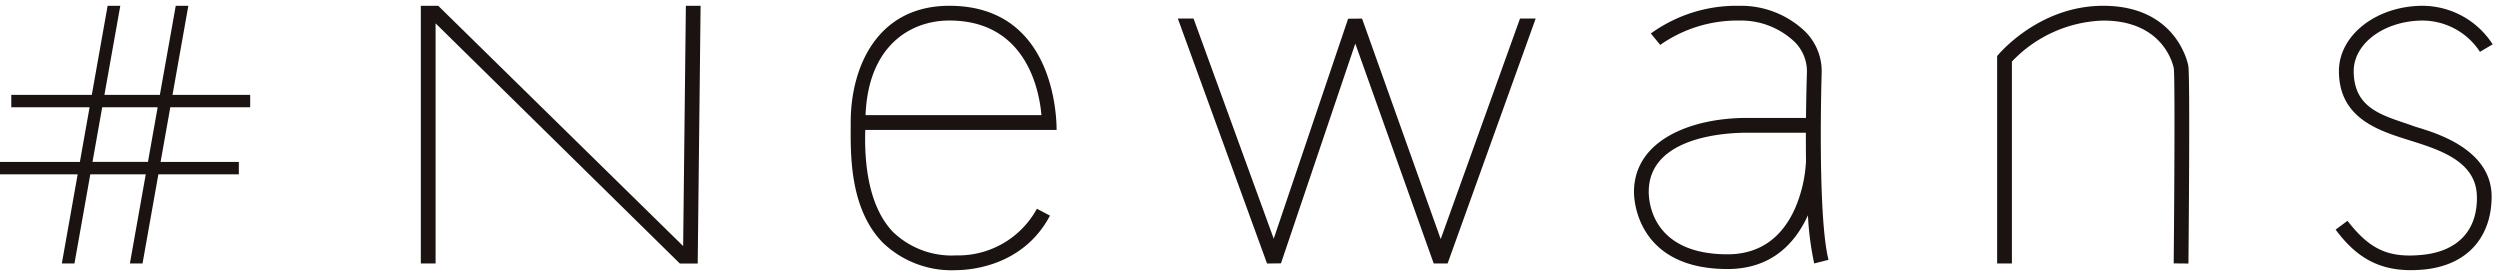
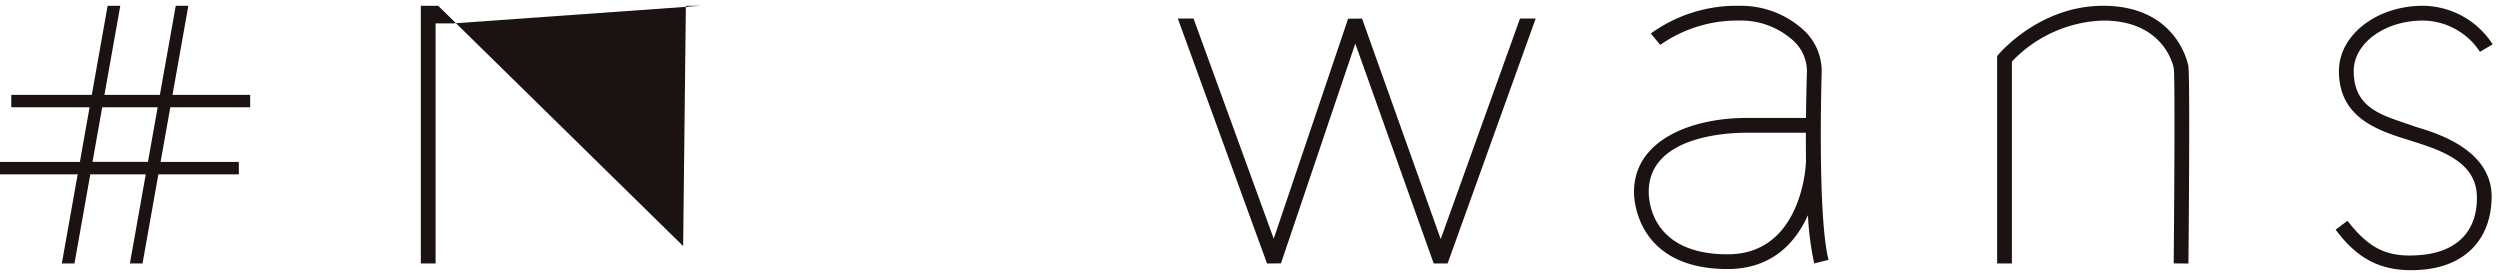
<svg xmlns="http://www.w3.org/2000/svg" width="266" height="29" viewBox="0 0 266 29">
  <defs>
    <clipPath id="a">
      <rect width="266" height="29" transform="translate(9084 -7511.7)" fill="none" />
    </clipPath>
    <clipPath id="b">
      <rect width="265.218" height="28.13" fill="none" />
    </clipPath>
  </defs>
  <g transform="translate(-9084 7511.7)" clip-path="url(#a)">
    <g transform="translate(9084 -7511.084)">
-       <path d="M81.5,0l-.289,25.566L55.148,0H53.3V27.416h1.571V1.871L80.86,27.425h1.9L83.067,0Z" transform="translate(-8.524 0)" fill="#1a1311" />
+       <path d="M81.5,0l-.289,25.566L55.148,0H53.3V27.416h1.571V1.871h1.9L83.067,0Z" transform="translate(-8.524 0)" fill="#1a1311" />
      <path d="M185.583,1.616l-8.439,23.465-8.366-23.46-1.484.013L159.378,25.04l-8.53-23.423h-1.673l9.492,26.063,1.482-.018L168.057,4.28,176.4,27.675h1.479l9.372-26.06Z" transform="translate(-23.854 -0.258)" fill="#1a1311" />
      <path d="M10.875,10.8h5.9l-1.032,5.809h-5.9ZM18.7,0,17.01,9.48h-5.9L12.8,0H11.451L9.767,9.48H1.2V10.8H9.532L8.5,16.613H0v1.322H8.264L6.579,27.416H7.923l1.685-9.481h5.9l-1.686,9.481h1.344l1.685-9.481h8.562V16.613H17.087L18.119,10.8h8.5V9.48H18.354L20.04,0Z" transform="translate(0 0)" fill="#1a1311" />
      <g transform="translate(0 0)">
        <g clip-path="url(#b)">
-           <path d="M118.935,28.13a10.563,10.563,0,0,1-7.791-2.942c-3.664-3.774-3.4-9.82-3.4-12.816,0-5.753,2.751-12.372,10.5-12.372,11.129,0,11.407,11.784,11.407,13.21H109.291c-.057,2.168-.071,7.74,2.981,10.883a9.02,9.02,0,0,0,6.692,2.466,9.552,9.552,0,0,0,8.591-4.965l1.39.733c-2.936,5.562-8.845,5.8-10.009,5.8m-9.611-16.491h18.712c-.213-2.5-1.54-10.068-9.795-10.068-4.181,0-8.64,2.722-8.918,10.068" transform="translate(-17.228 0)" fill="#1a1311" />
          <path d="M227.648,27.029c-1.2-4.741-.733-19.77-.728-19.925a5.952,5.952,0,0,0-1.778-4.384,9.874,9.874,0,0,0-7-2.719,15.562,15.562,0,0,0-9.4,2.946l1,1.214a14.264,14.264,0,0,1,8.4-2.589,8.282,8.282,0,0,1,5.873,2.244,4.422,4.422,0,0,1,1.336,3.24c-.008.22-.073,2.2-.1,4.876h-6.328c-5.788,0-11.974,2.307-11.974,7.885,0,1.493.785,8.192,9.961,8.192,4.808,0,7.267-2.907,8.548-5.72a31.593,31.593,0,0,0,.666,5.128Zm-2.4-10.442a14.476,14.476,0,0,1-1.156,4.955c-1.415,3.181-3.816,4.9-7.184,4.9-8.035,0-8.389-5.6-8.389-6.645,0-5.787,7.962-6.29,10.4-6.29h6.318c0,.985,0,2.025.015,3.085Z" transform="translate(-33.093 0)" fill="#1a1311" />
          <path d="M273.3,27.424l-1.572-.015c.075-7.834.139-19.88.01-20.753-.008-.05-.884-5.084-7.511-5.084a13.977,13.977,0,0,0-9.713,4.363V27.416h-1.572V5.348S257.24,0,264.224,0c7.954,0,9.053,6.347,9.063,6.411.192,1.216.029,19,.01,21.013" transform="translate(-40.447 0)" fill="#1a1311" />
          <path d="M305.237,28.058c-4.534.444-7.156-1.19-9.423-4.242l1.261-.937c2.291,2.929,4.226,4.011,8.035,3.612,3.668-.384,5.834-2.571,5.733-6.263s-3.943-4.905-7.193-5.923-7.485-2.329-7.485-7.362C296.164,3.115,300.172,0,305.1,0a8.916,8.916,0,0,1,7.423,4.1l-1.352.8A7.329,7.329,0,0,0,305.1,1.572c-4.06,0-7.362,2.409-7.362,5.372,0,4.2,3.419,4.778,6.391,5.865,1.164.426,8.283,1.991,8.283,7.489,0,4.008-2.279,7.262-7.173,7.762" transform="translate(-47.303 0)" fill="#1a1311" />
        </g>
      </g>
    </g>
  </g>
</svg>